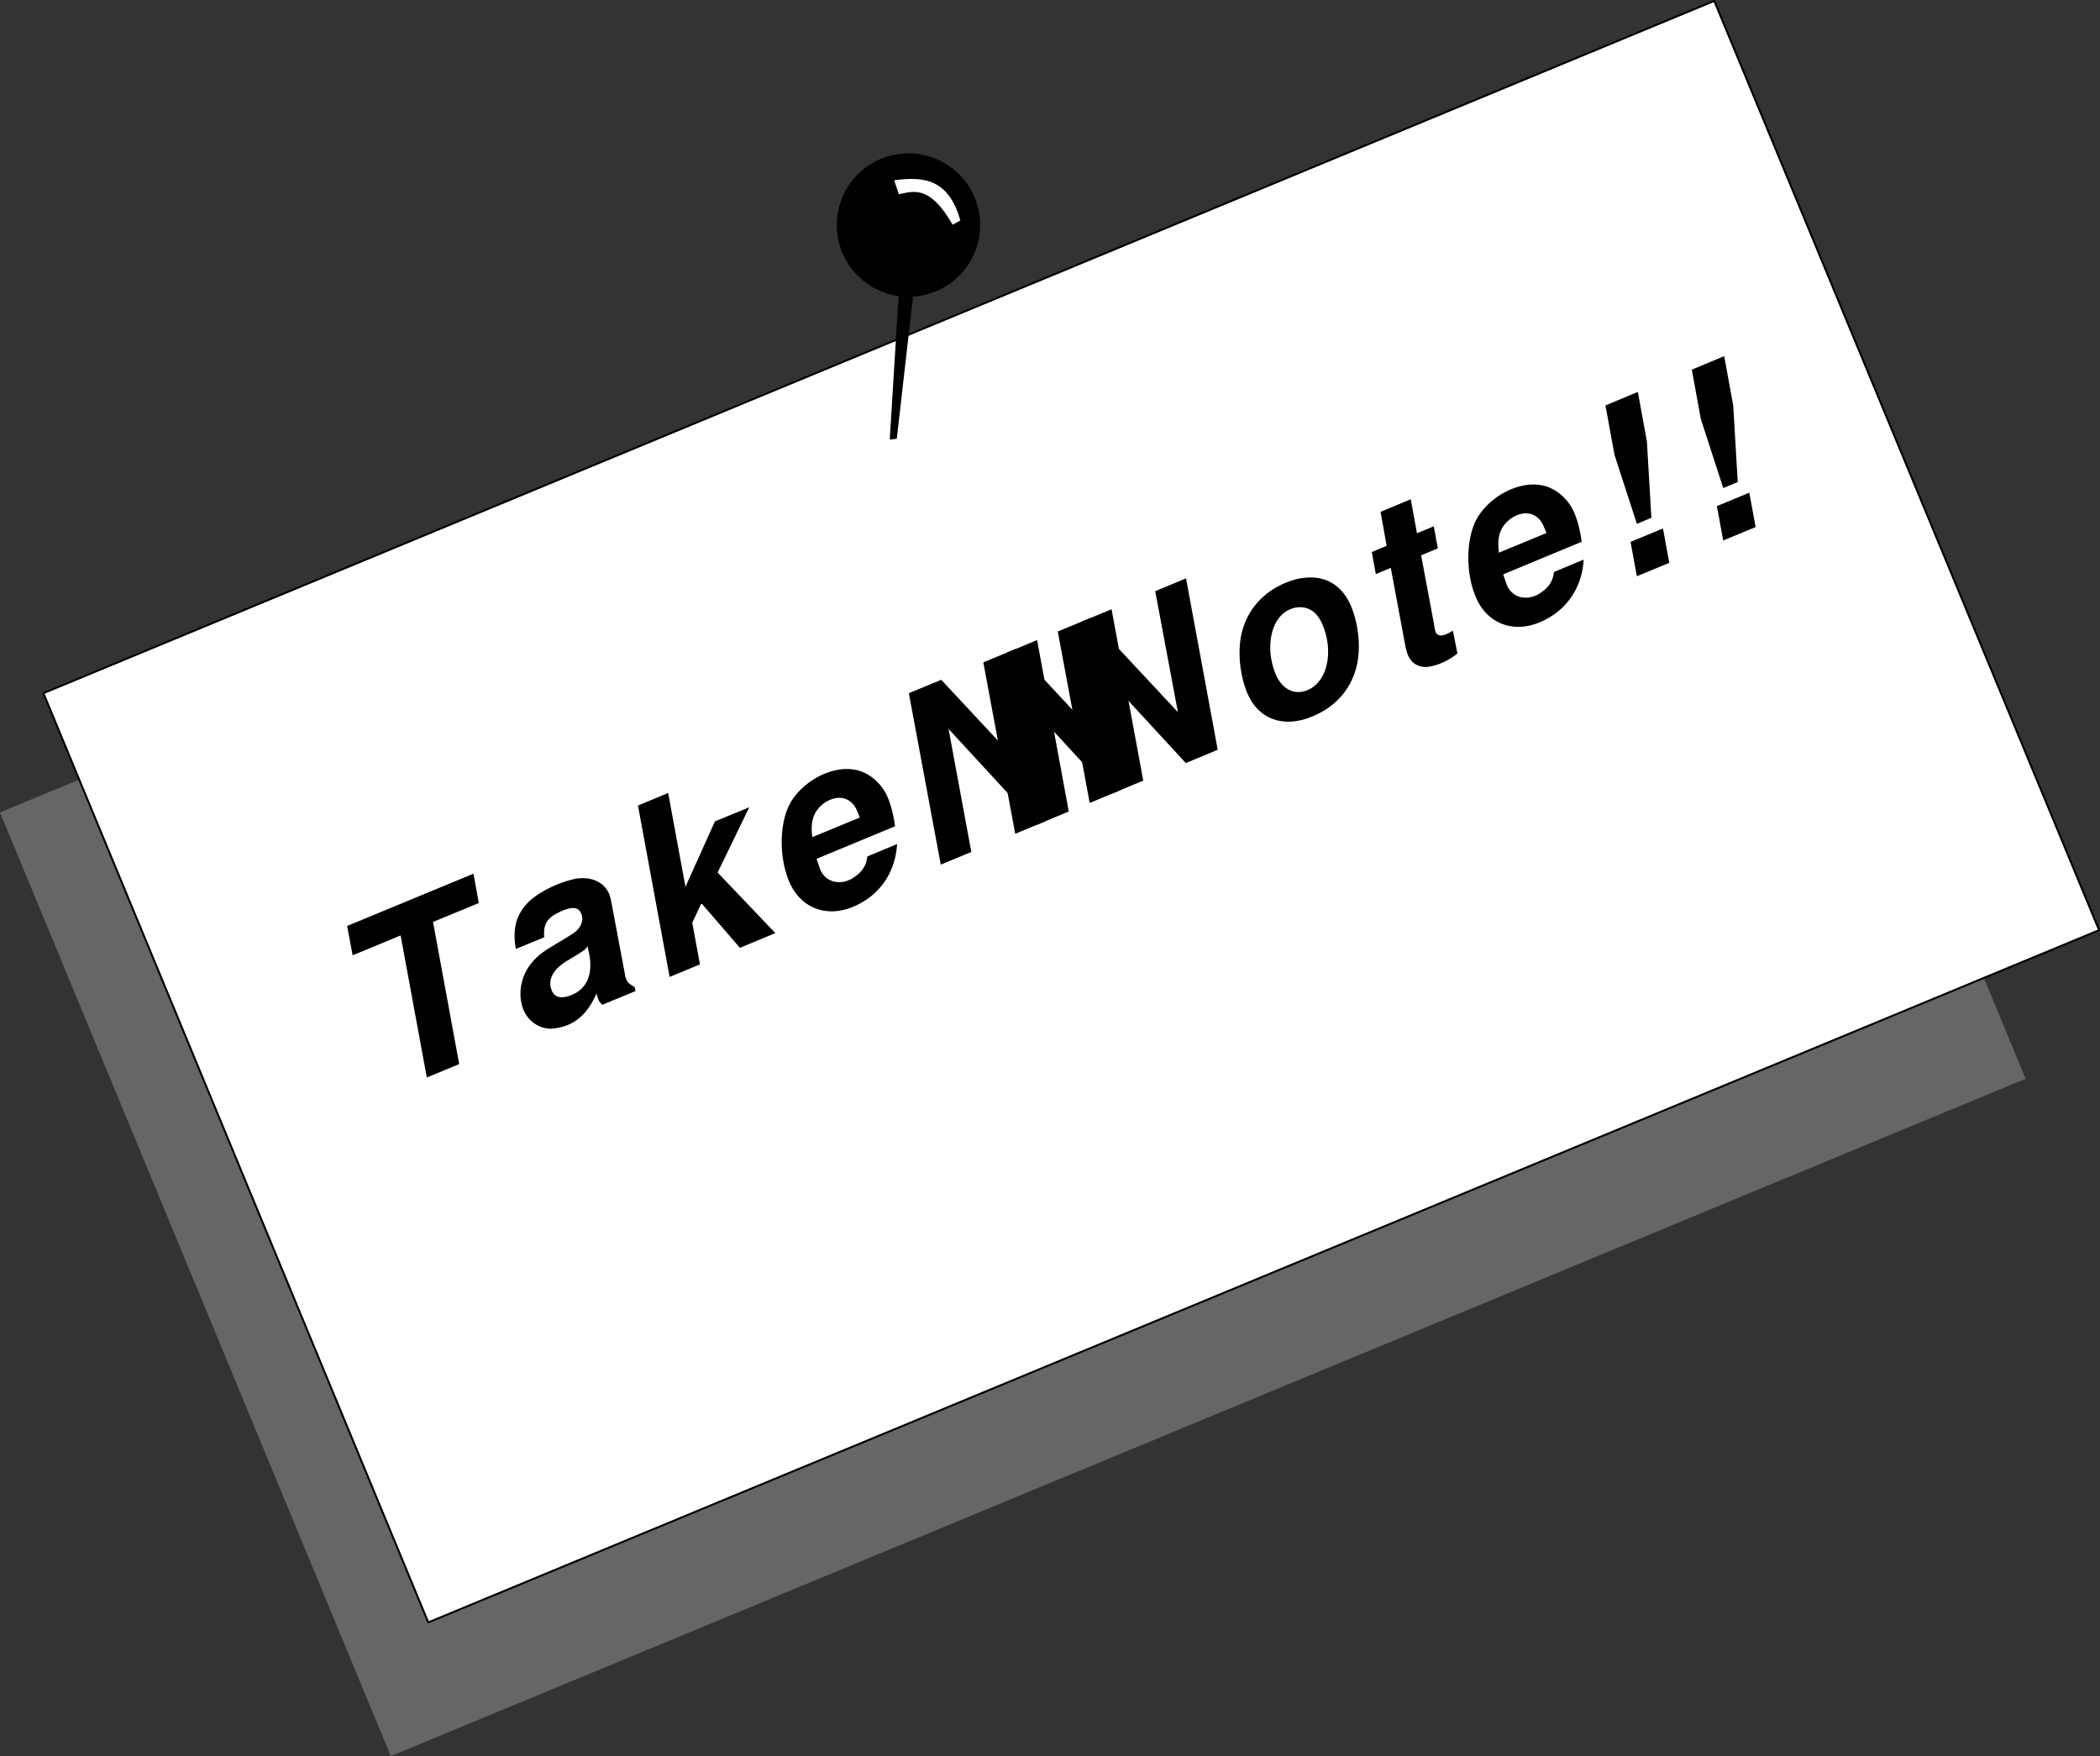
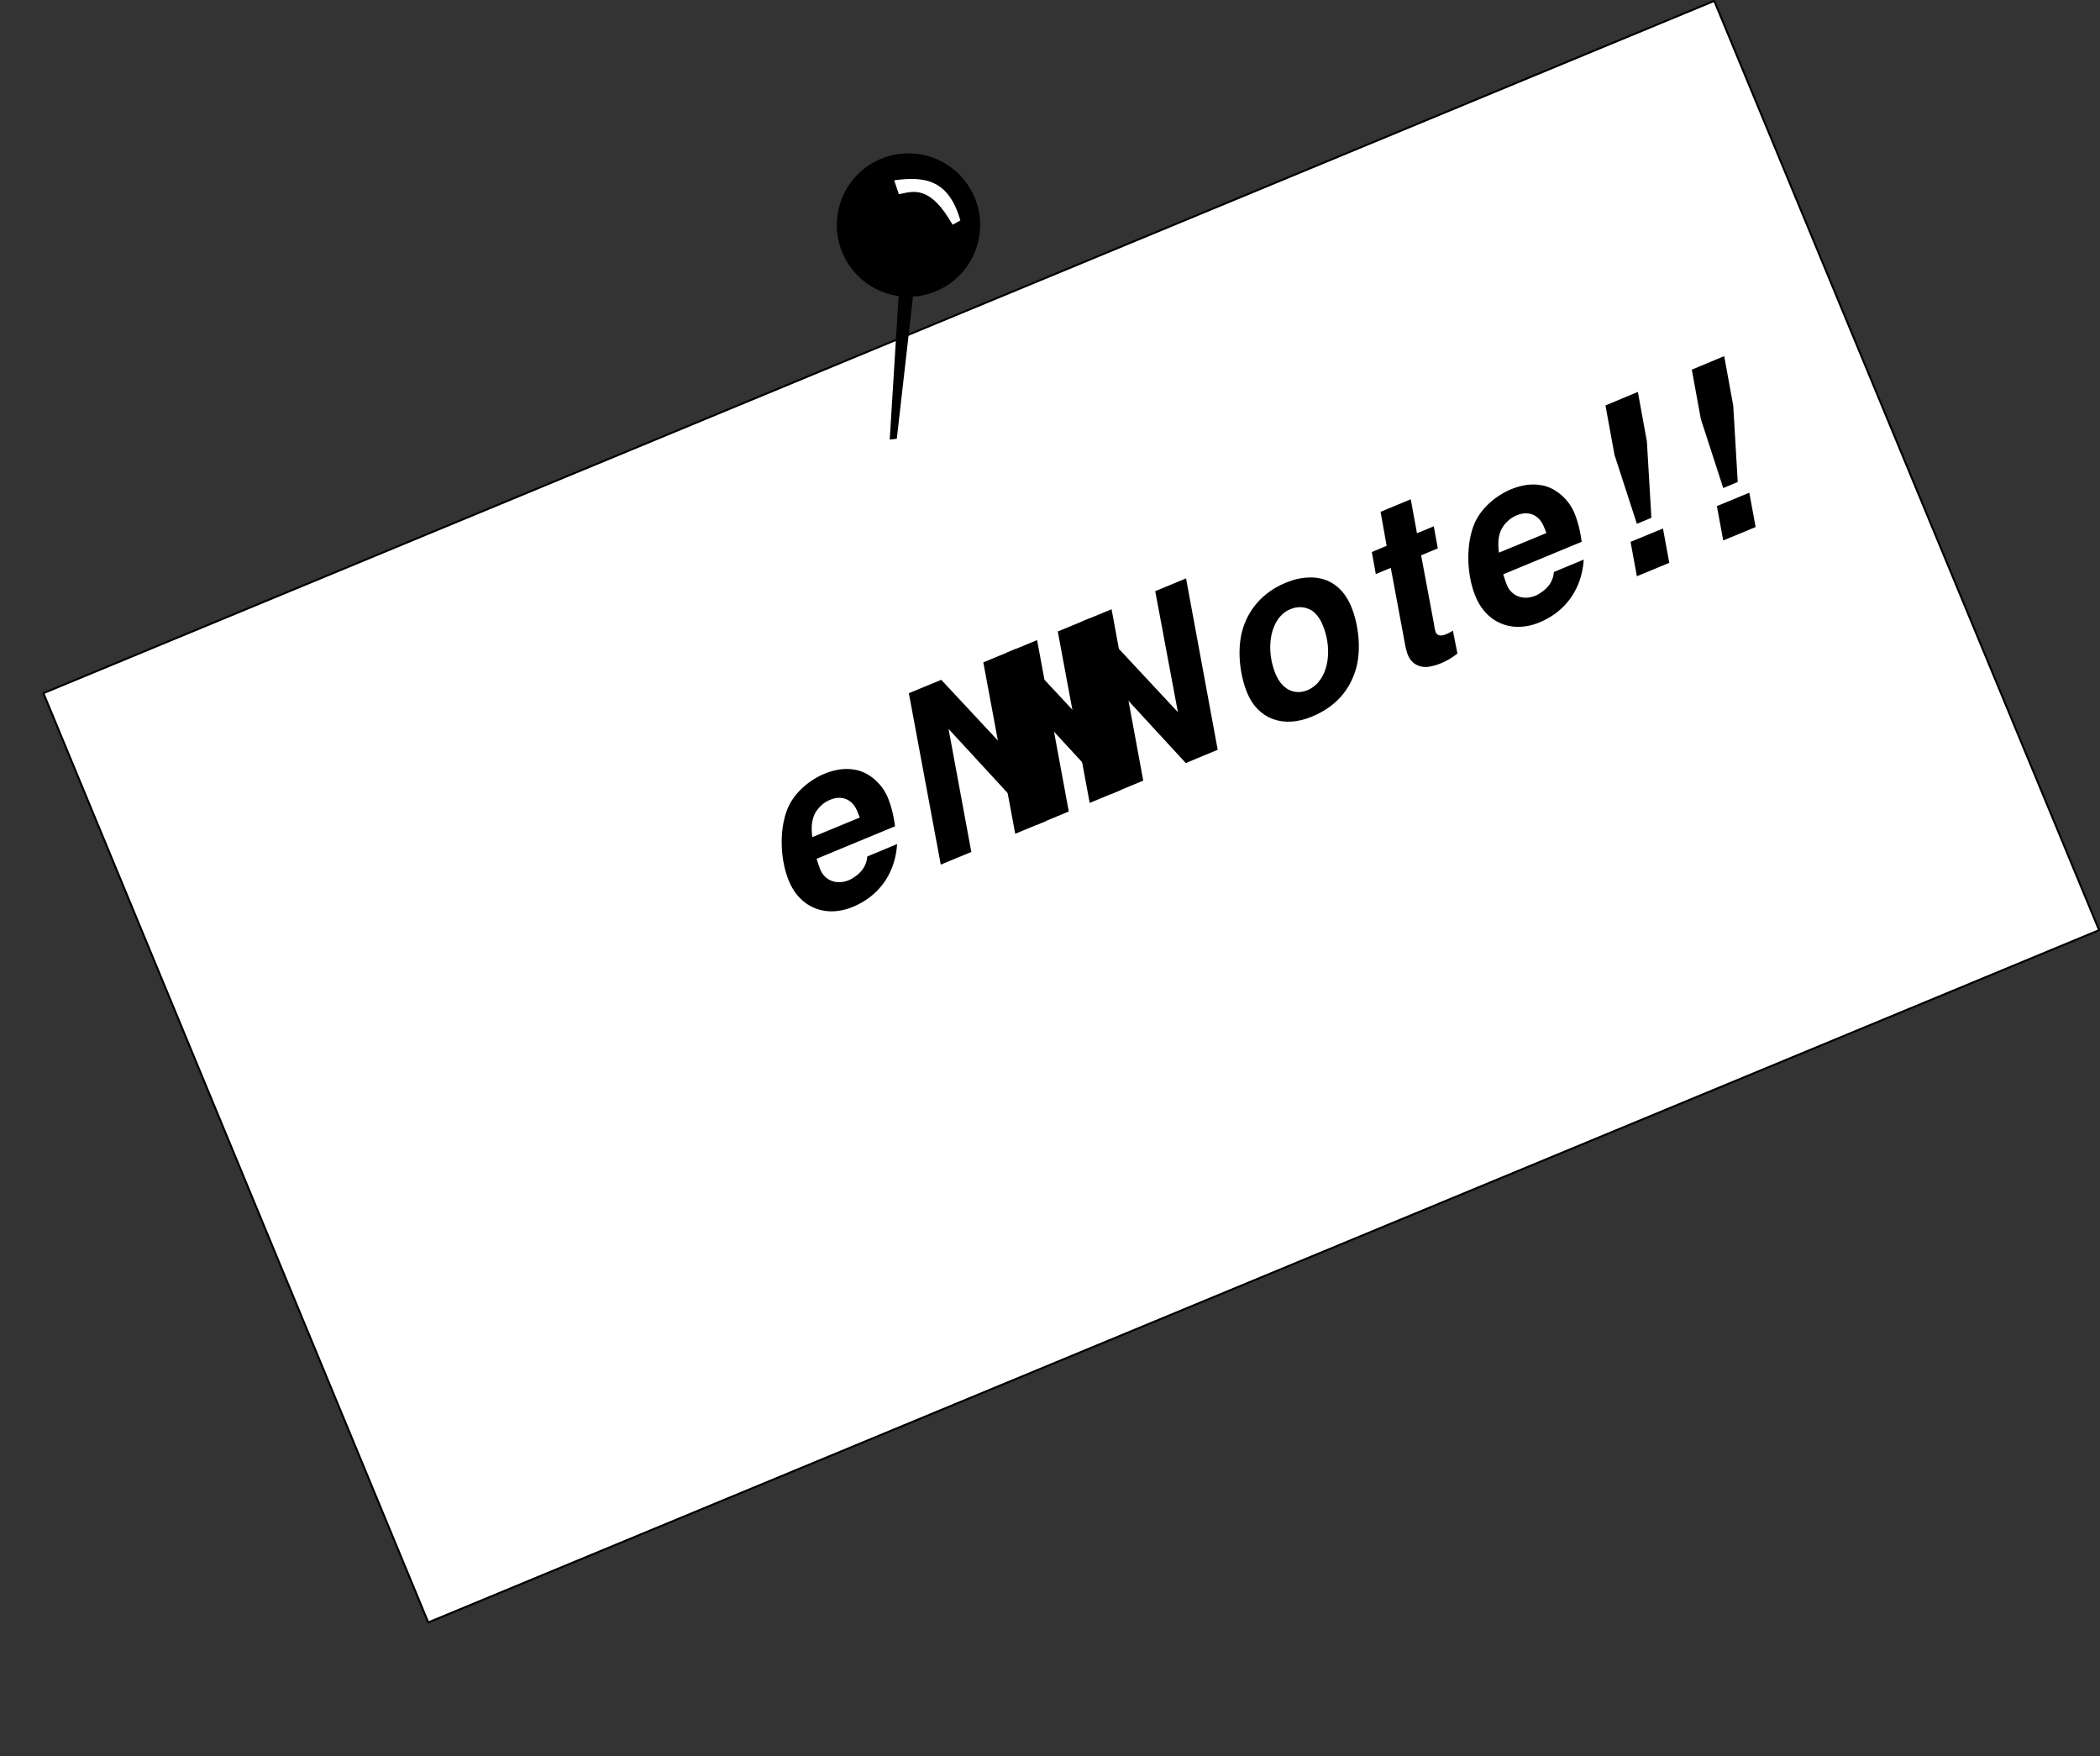
<svg xmlns="http://www.w3.org/2000/svg" xmlns:xlink="http://www.w3.org/1999/xlink" width="269.393" height="225.225">
  <rect width="100%" height="100%" fill="#333333" stroke="none" />
  <defs>
-     <path id="a" d="m7.313-22.656 5.875-2.422-.688-3.766-16.203 6.703.703 3.766 6.156-2.547 3.36 18.219 4.156-1.719zm0 0" />
-     <path id="b" d="M14.406-6.516c-.375-.218-.547-.328-.765-.515-.157-.14-.25-.344-.329-.5a2.648 2.648 0 0 1-.156-.61l-1.703-9.03c-.094-.548-.203-1-.344-1.329-.625-1.516-2.421-2.281-4.375-1.89-.765.156-1.53.406-2.328.734-4.343 1.812-5.968 4.312-5.25 8.25l3.64-1.5c-.108-1.485.235-2.25 1.407-2.953.281-.141.563-.297.844-.422 1.11-.453 1.734-.5 2.187-.125.141.125.235.297.329.5.234.578.093 1.328-.344 1.844-.438.515-.438.515-2.297 1.64l-1.5.906c-1.25.766-2.094 1.579-2.719 2.547C-.328-7.313-.547-5.234.156-3.563c.594 1.454 2.11 2.454 3.64 2.376a6.696 6.696 0 0 0 2.017-.47C7.375-2.311 8.5-3.483 9.515-5.702c.093.453.156.594.234.781.11.281.25.438.5.672L14.5-6Zm-5.812-4.093c.437 2.484-.36 4.312-2.235 5.078-1.328.562-2.218.375-2.593-.547-.547-1.297.093-2.625 1.765-3.688l1.297-.78c1.219-.767 1.219-.767 1.531-1.22zm0 0" />
-     <path id="c" d="m1.438-24.266-3.875 1.61L1.625-.672l3.89-1.61-.984-5.343 1.172-2.5 4.938 5.719 4.546-1.89-7.406-7.766 4.063-8.376-4.406 1.813-3.782 8.39zm0 0" />
    <path id="d" d="M13.281-12.844c-.172-1.375-.484-2.61-.922-3.672-.78-1.906-2.609-3.406-4.421-3.609-1.141-.188-2.422.016-3.72.547-2.171.906-4.046 2.687-4.765 4.594-1.015 2.578-.937 6.359.219 9.156C1.078-2.422 4.39-1.062 7.89-2.516c3.343-1.39 5.421-4.296 5.656-8.046L9.719-8.97C9.64-7.906 9.079-7 8.094-6.359c-.266.187-.485.328-.735.421-1.39.579-2.796.172-3.484-1a1.858 1.858 0 0 1-.219-.468c-.11-.266-.203-.563-.437-1.266Zm-4.515-1.125-6.094 2.516c-.25-1.953.11-3.14 1.219-4.125a3.629 3.629 0 0 1 1.093-.672c1.47-.61 2.813-.063 3.438 1.438zm0 0" />
    <path id="e" d="m14.25-29.578-3.953 1.64 2.906 15.516-11.25-12.062-4.156 1.718L1.89-.78l3.921-1.625L2.89-18.186 14.219-5.892l4.094-1.703Zm0 0" />
    <path id="f" d="M5.156-19.953c-2.89 1.187-4.86 3.437-5.593 6.297-.594 2.328-.313 5.422.671 7.812 1.391 3.375 4.641 4.578 8.313 3.047 3-1.234 4.922-3.39 5.703-6.344.594-2.296.313-5.406-.688-7.812-.984-2.36-2.796-3.672-5.124-3.688-1.094 0-2.126.203-3.282.688zm.672 3.36c1.016-.438 2.219-.25 2.984.405.47.422.844.985 1.126 1.688 1.078 2.594.859 5.61-.547 7.25-.375.484-.875.828-1.422 1.063-1.672.687-3.266-.094-4.094-2.079-1.078-2.625-.86-5.609.516-7.28.421-.5.843-.813 1.437-1.048zm0 0" />
    <path id="g" d="m5.39-19.422-2.156.89-.796-4.359-3.876 1.61.782 4.36-1.906.796.515 2.828 1.922-.797 1.86 9.985c.093.421.187.843.343 1.203.453 1.11 1.469 1.656 2.64 1.5a7.043 7.043 0 0 0 1.485-.407 8.549 8.549 0 0 0 2.219-1.296l-.578-2.922c-.36.203-.563.328-.875.453-.578.234-.969.203-1.219-.078-.078-.078-.094-.125-.11-.172a5.223 5.223 0 0 1-.218-1.031l-1.656-8.844 2.14-.89zm0 0" />
    <path id="h" d="m3.234-24.922-4.156 1.735L.234-16.86 3.11-8l1.86-.781-.578-9.797Zm3.22 17.516L2.296-5.688l.812 4.407L7.266-3Zm0 0" />
  </defs>
-   <path fill="#666" d="M259.852 138.354 209.719 17.326 0 104.198l50.133 121.027 209.719-86.871" />
  <path fill="#fff" d="M269.277 119.295 219.91.115 5.57 88.901l49.368 119.18 214.34-88.786" />
  <path fill="none" stroke="#000" stroke-linejoin="bevel" stroke-width=".25" d="M269.277 119.295 219.91.115 5.57 88.901l49.368 119.18Zm0 0" />
  <path d="M120.059 37.358c4.691-1.946 6.918-7.325 4.976-12.012a9.195 9.195 0 0 0-12.012-4.977 9.195 9.195 0 0 0-4.976 12.012 9.195 9.195 0 0 0 12.012 4.977" />
  <path d="m115.281 37.908-1.144 18.47.906-.102 2.074-18.18" />
  <path fill="#fff" d="M114.707 23.127c3.961-.558 7.008-.058 8.488 5.145l-.992.547c-2.941-5.141-5.02-4.282-6.894-3.91l-.602-1.782" />
  <g transform="translate(-112.523 -114.322)">
    <use xlink:href="#a" width="100%" height="100%" x="160.759" y="255.218" />
    <use xlink:href="#b" width="100%" height="100%" x="179.541" y="247.438" />
    <use xlink:href="#c" width="100%" height="100%" x="196.799" y="240.289" />
    <use xlink:href="#d" width="100%" height="100%" x="214.057" y="233.141" />
    <use xlink:href="#e" width="100%" height="100%" x="231.315" y="225.992" />
    <use xlink:href="#e" width="100%" height="100%" x="240.868" y="222.035" />
    <use xlink:href="#e" width="100%" height="100%" x="250.421" y="218.078" />
    <use xlink:href="#f" width="100%" height="100%" x="272.28" y="209.024" />
    <use xlink:href="#g" width="100%" height="100%" x="291.062" y="201.244" />
    <use xlink:href="#d" width="100%" height="100%" x="302.139" y="196.655" />
    <use xlink:href="#h" width="100%" height="100%" x="319.397" y="189.507" />
    <use xlink:href="#h" width="100%" height="100%" x="330.474" y="184.918" />
  </g>
</svg>